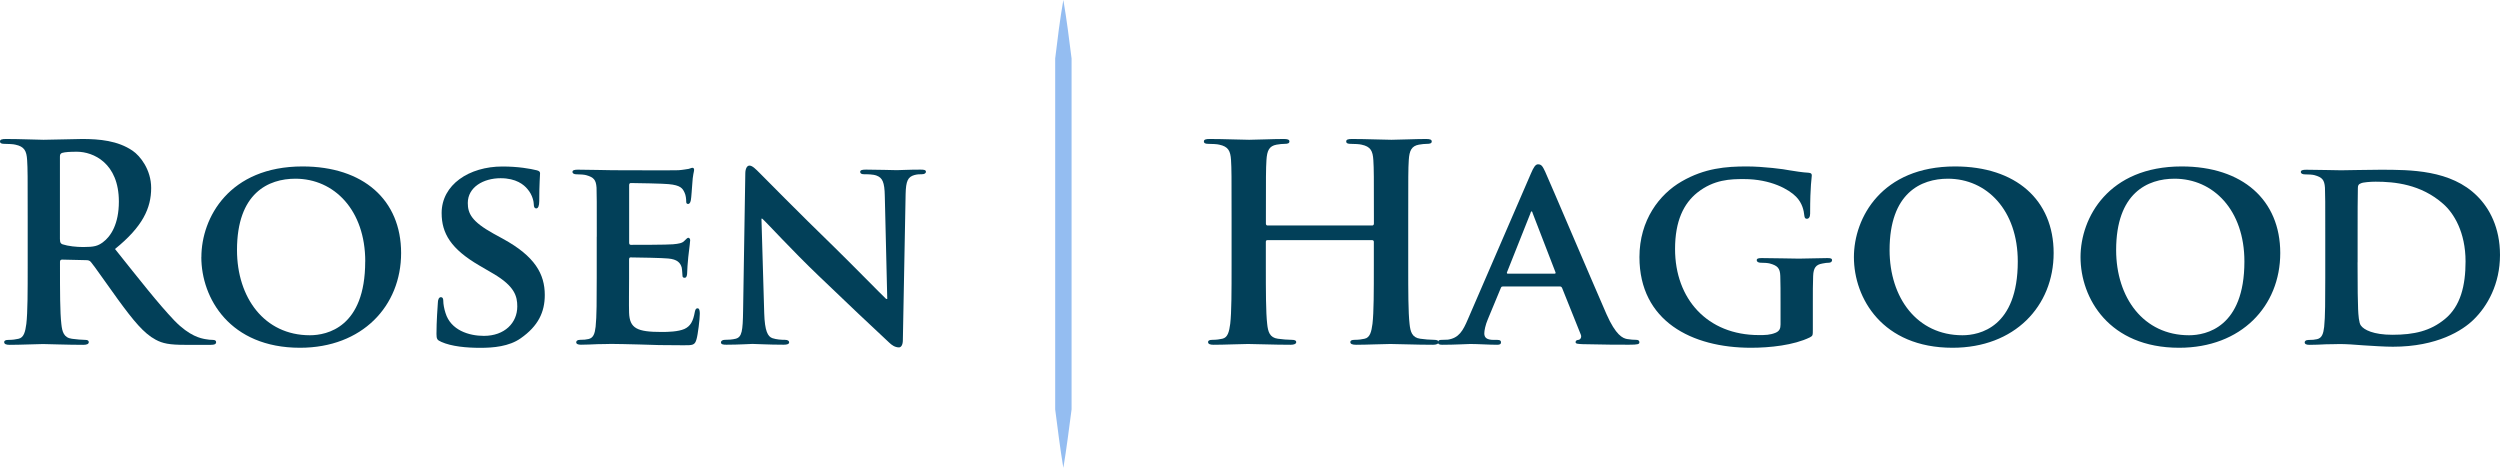
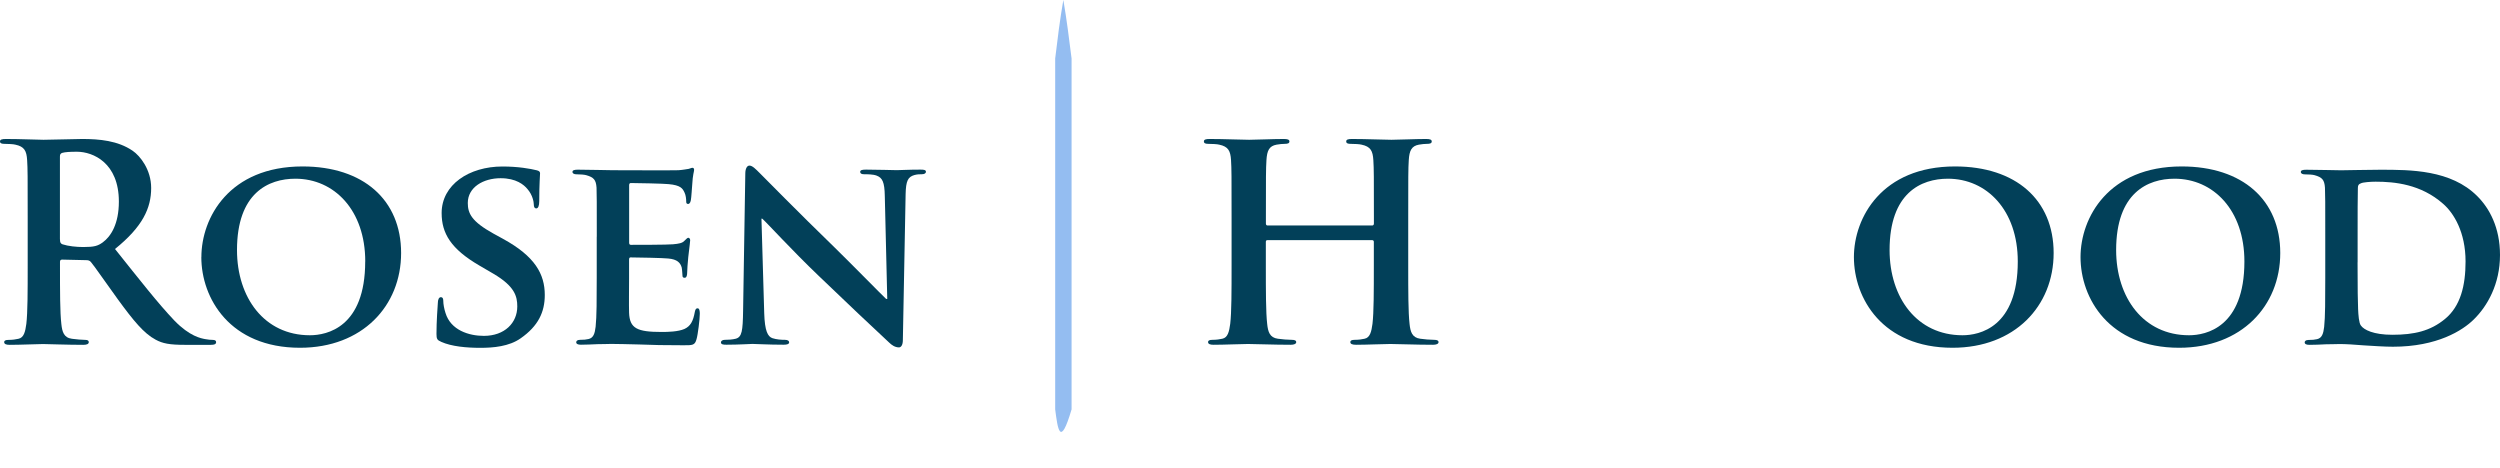
<svg xmlns="http://www.w3.org/2000/svg" width="342" height="64" viewBox="0 0 342 64" fill="none">
  <path d="M8.206 32.751C8.206 33.16 8.282 33.31 8.542 33.419C9.332 33.678 10.457 33.794 11.389 33.794C12.893 33.794 13.38 33.644 14.052 33.16C15.177 32.342 16.261 30.631 16.261 27.576C16.261 22.285 12.742 20.758 10.524 20.758C9.584 20.758 8.912 20.799 8.534 20.908C8.273 20.983 8.198 21.133 8.198 21.425V32.751H8.206ZM3.788 29.805C3.788 24.146 3.788 23.103 3.712 21.909C3.637 20.641 3.334 20.048 2.1 19.789C1.797 19.714 1.159 19.681 0.638 19.681C0.227 19.681 0 19.606 0 19.347C0 19.088 0.26 19.013 0.823 19.013C2.814 19.013 5.174 19.122 5.955 19.122C7.232 19.122 10.079 19.013 11.238 19.013C13.598 19.013 16.11 19.238 18.134 20.616C19.184 21.325 20.679 23.22 20.679 25.715C20.679 28.47 19.52 31.007 15.732 34.062C19.066 38.235 21.653 41.548 23.862 43.86C25.962 46.022 27.499 46.281 28.062 46.389C28.473 46.464 28.809 46.498 29.112 46.498C29.414 46.498 29.565 46.606 29.565 46.798C29.565 47.099 29.305 47.174 28.851 47.174H25.29C23.19 47.174 22.25 46.99 21.284 46.464C19.671 45.605 18.252 43.86 16.152 40.989C14.657 38.944 12.926 36.407 12.439 35.848C12.255 35.622 12.028 35.589 11.767 35.589L8.508 35.514C8.324 35.514 8.206 35.589 8.206 35.814V36.332C8.206 39.795 8.206 42.733 8.391 44.303C8.5 45.379 8.727 46.206 9.852 46.347C10.415 46.423 11.238 46.498 11.692 46.498C11.994 46.498 12.145 46.606 12.145 46.798C12.145 47.057 11.885 47.174 11.398 47.174C9.222 47.174 6.451 47.065 5.888 47.065C5.174 47.065 2.814 47.174 1.319 47.174C0.832 47.174 0.571 47.065 0.571 46.798C0.571 46.614 0.722 46.498 1.167 46.498C1.73 46.498 2.184 46.423 2.52 46.347C3.267 46.197 3.46 45.379 3.603 44.303C3.788 42.742 3.788 39.795 3.788 36.373V29.822V29.805Z" fill="#024059" />
  <path d="M49.967 35.764C49.967 28.762 45.734 24.447 40.409 24.447C36.738 24.447 32.421 26.383 32.421 34.203C32.421 40.722 36.167 45.863 42.391 45.863C44.718 45.863 49.959 44.787 49.959 35.773M27.549 35.172C27.549 29.771 31.371 22.769 41.383 22.769C49.707 22.769 54.872 27.351 54.872 34.612C54.872 41.874 49.547 47.574 41.039 47.574C31.447 47.574 27.541 40.797 27.541 35.172" fill="#024059" />
  <path d="M60.349 46.756C59.819 46.531 59.71 46.381 59.71 45.68C59.71 43.969 59.861 41.991 59.895 41.473C59.895 40.989 60.046 40.655 60.307 40.655C60.609 40.655 60.642 40.956 60.642 41.181C60.642 41.59 60.76 42.258 60.945 42.817C61.659 45.162 64.128 45.947 66.194 45.947C69.042 45.947 70.764 44.161 70.764 41.924C70.764 40.547 70.428 39.169 67.505 37.45L65.59 36.332C61.692 34.062 60.416 31.933 60.416 29.145C60.416 25.273 64.162 22.777 68.739 22.777C70.873 22.777 72.561 23.078 73.426 23.295C73.728 23.37 73.88 23.478 73.88 23.704C73.88 24.113 73.77 25.006 73.77 27.501C73.77 28.169 73.619 28.511 73.359 28.511C73.132 28.511 73.023 28.328 73.023 27.952C73.023 27.651 72.872 26.683 72.158 25.865C71.671 25.273 70.621 24.38 68.487 24.38C66.127 24.38 63.994 25.607 63.994 27.768C63.994 29.187 64.515 30.297 67.48 31.942L68.832 32.684C73.183 35.071 74.526 37.492 74.526 40.355C74.526 42.7 73.628 44.603 71.226 46.281C69.647 47.399 67.48 47.583 65.716 47.583C63.801 47.583 61.776 47.399 60.357 46.765" fill="#024059" />
  <path d="M81.641 32.376C81.641 27.568 81.641 26.675 81.607 25.673C81.531 24.597 81.229 24.255 80.188 23.962C79.927 23.887 79.364 23.846 78.877 23.846C78.541 23.846 78.314 23.737 78.314 23.512C78.314 23.286 78.575 23.211 79.062 23.211C80.784 23.211 82.884 23.286 83.824 23.286C84.874 23.286 92.182 23.32 92.82 23.286C93.416 23.245 93.945 23.136 94.206 23.103C94.391 23.069 94.584 22.953 94.727 22.953C94.911 22.953 94.953 23.103 94.953 23.253C94.953 23.478 94.769 23.846 94.693 25.298C94.659 25.632 94.584 27.009 94.508 27.384C94.475 27.535 94.399 27.902 94.13 27.902C93.903 27.902 93.87 27.752 93.87 27.493C93.87 27.268 93.828 26.708 93.643 26.341C93.383 25.782 93.122 25.34 91.468 25.189C90.905 25.114 86.974 25.039 86.294 25.039C86.142 25.039 86.067 25.148 86.067 25.34V33.16C86.067 33.344 86.1 33.494 86.294 33.494C87.041 33.494 91.317 33.494 92.064 33.419C92.853 33.344 93.341 33.269 93.635 32.935C93.895 32.709 94.013 32.526 94.155 32.526C94.298 32.526 94.416 32.676 94.416 32.86C94.416 33.043 94.34 33.569 94.155 35.172C94.08 35.806 94.004 37.075 94.004 37.292C94.004 37.55 93.962 38.001 93.668 38.001C93.442 38.001 93.366 37.892 93.366 37.742C93.332 37.408 93.332 36.999 93.257 36.59C93.072 35.956 92.66 35.472 91.417 35.364C90.821 35.288 87.067 35.213 86.243 35.213C86.092 35.213 86.058 35.364 86.058 35.547V38.076C86.058 39.153 86.025 41.84 86.058 42.767C86.134 44.928 87.142 45.413 90.519 45.413C91.384 45.413 92.769 45.379 93.626 45.004C94.449 44.628 94.827 43.96 95.054 42.658C95.13 42.325 95.205 42.174 95.432 42.174C95.692 42.174 95.734 42.583 95.734 42.917C95.734 43.627 95.474 45.788 95.281 46.414C95.054 47.232 94.76 47.232 93.517 47.232C91.048 47.232 89.057 47.199 87.444 47.124C85.832 47.09 84.597 47.048 83.623 47.048C83.245 47.048 82.539 47.082 81.75 47.082C80.96 47.115 80.137 47.157 79.465 47.157C79.054 47.157 78.827 47.048 78.827 46.823C78.827 46.673 78.936 46.489 79.348 46.489C79.835 46.489 80.213 46.456 80.507 46.381C81.179 46.231 81.372 45.638 81.481 44.703C81.632 43.359 81.632 40.864 81.632 37.959V32.376H81.641Z" fill="#024059" />
  <path d="M104.545 42.842C104.621 45.296 105.032 46.047 105.671 46.264C106.233 46.448 106.872 46.489 107.393 46.489C107.771 46.489 107.955 46.64 107.955 46.823C107.955 47.082 107.653 47.157 107.208 47.157C105.074 47.157 103.537 47.049 102.933 47.049C102.63 47.049 101.06 47.157 99.371 47.157C98.926 47.157 98.624 47.124 98.624 46.823C98.624 46.64 98.851 46.489 99.144 46.489C99.598 46.489 100.194 46.456 100.64 46.339C101.505 46.114 101.614 45.262 101.656 42.5L101.958 23.729C101.958 23.095 102.185 22.652 102.521 22.652C102.933 22.652 103.386 23.136 103.949 23.695C104.36 24.104 109.308 29.137 114.104 33.786C116.355 35.981 120.739 40.455 121.226 40.897H121.377L121.041 26.817C121.008 24.881 120.705 24.321 119.916 24.021C119.429 23.837 118.639 23.837 118.194 23.837C117.782 23.837 117.673 23.687 117.673 23.503C117.673 23.245 118.009 23.203 118.496 23.203C120.218 23.203 121.982 23.278 122.696 23.278C123.074 23.278 124.309 23.203 125.921 23.203C126.375 23.203 126.669 23.236 126.669 23.503C126.669 23.687 126.484 23.837 126.106 23.837C125.77 23.837 125.51 23.837 125.09 23.946C124.191 24.204 123.931 24.764 123.889 26.55L123.511 46.514C123.511 47.224 123.25 47.524 122.982 47.524C122.419 47.524 121.974 47.19 121.629 46.857C119.563 44.954 115.447 41.047 111.995 37.734C108.4 34.304 104.915 30.473 104.276 29.913H104.167L104.545 42.834V42.842Z" fill="#024059" />
  <path d="M187.723 30.848C187.832 30.848 187.95 30.773 187.95 30.59V29.805C187.95 24.146 187.95 23.103 187.874 21.909C187.798 20.641 187.496 20.048 186.261 19.789C185.959 19.714 185.321 19.681 184.8 19.681C184.388 19.681 184.162 19.606 184.162 19.347C184.162 19.088 184.422 19.013 184.951 19.013C186.975 19.013 189.335 19.122 190.352 19.122C191.251 19.122 193.611 19.013 195.072 19.013C195.593 19.013 195.862 19.088 195.862 19.347C195.862 19.606 195.635 19.681 195.19 19.681C194.887 19.681 194.551 19.714 194.106 19.789C193.098 19.973 192.796 20.607 192.72 21.909C192.645 23.103 192.645 24.146 192.645 29.805V36.357C192.645 39.787 192.645 42.725 192.83 44.328C192.939 45.371 193.166 46.189 194.291 46.339C194.812 46.414 195.643 46.489 196.198 46.489C196.609 46.489 196.794 46.598 196.794 46.79C196.794 47.048 196.492 47.165 196.046 47.165C193.611 47.165 191.251 47.057 190.201 47.057C189.335 47.057 186.975 47.165 185.514 47.165C184.985 47.165 184.724 47.057 184.724 46.79C184.724 46.606 184.875 46.489 185.321 46.489C185.883 46.489 186.337 46.414 186.673 46.339C187.42 46.189 187.614 45.371 187.756 44.294C187.941 42.733 187.941 39.787 187.941 36.357V33.077C187.941 32.926 187.832 32.851 187.714 32.851H173.394C173.285 32.851 173.167 32.885 173.167 33.077V36.357C173.167 39.787 173.167 42.725 173.352 44.328C173.461 45.371 173.688 46.189 174.813 46.339C175.342 46.414 176.165 46.489 176.728 46.489C177.14 46.489 177.325 46.598 177.325 46.79C177.325 47.048 177.022 47.165 176.577 47.165C174.141 47.165 171.781 47.057 170.731 47.057C169.866 47.057 167.506 47.165 166.011 47.165C165.524 47.165 165.263 47.057 165.263 46.79C165.263 46.606 165.414 46.489 165.86 46.489C166.422 46.489 166.876 46.414 167.212 46.339C167.959 46.189 168.153 45.371 168.295 44.294C168.48 42.733 168.48 39.787 168.48 36.357V29.805C168.48 24.146 168.48 23.103 168.405 21.909C168.329 20.641 168.027 20.048 166.792 19.789C166.49 19.714 165.851 19.681 165.33 19.681C164.919 19.681 164.692 19.606 164.692 19.347C164.692 19.088 164.953 19.013 165.482 19.013C167.506 19.013 169.866 19.122 170.882 19.122C171.781 19.122 174.141 19.013 175.603 19.013C176.123 19.013 176.392 19.088 176.392 19.347C176.392 19.606 176.165 19.681 175.72 19.681C175.418 19.681 175.082 19.714 174.637 19.789C173.621 19.973 173.327 20.607 173.251 21.909C173.175 23.103 173.175 24.146 173.175 29.805V30.59C173.175 30.773 173.285 30.848 173.402 30.848H187.723Z" fill="#024059" />
-   <path d="M212.643 37.442C212.795 37.442 212.828 37.367 212.795 37.258L209.687 29.212C209.645 29.104 209.611 28.912 209.536 28.912C209.427 28.912 209.385 29.096 209.351 29.212L206.168 37.217C206.092 37.367 206.168 37.442 206.277 37.442H212.652H212.643ZM205.605 39.195C205.42 39.195 205.378 39.236 205.303 39.42L203.539 43.668C203.203 44.453 203.052 45.229 203.052 45.605C203.052 46.164 203.354 46.498 204.362 46.498H204.849C205.261 46.498 205.336 46.648 205.336 46.831C205.336 47.09 205.151 47.165 204.807 47.165C203.723 47.165 202.186 47.057 201.136 47.057C200.801 47.057 199.037 47.165 197.315 47.165C196.903 47.165 196.719 47.09 196.719 46.831C196.719 46.648 196.828 46.498 197.096 46.498C197.399 46.498 197.768 46.464 198.071 46.464C199.566 46.239 200.129 45.271 200.809 43.668L209.427 23.745C209.805 22.852 210.065 22.477 210.401 22.477C210.888 22.477 211.039 22.777 211.375 23.478C212.165 25.231 217.675 38.193 219.774 42.992C221.051 45.863 221.983 46.272 222.588 46.381C223.075 46.456 223.453 46.489 223.823 46.489C224.125 46.489 224.268 46.598 224.268 46.823C224.268 47.082 224.083 47.157 222.849 47.157C221.689 47.157 219.287 47.157 216.515 47.082C215.919 47.048 215.541 47.048 215.541 46.823C215.541 46.64 215.617 46.523 215.953 46.489C216.18 46.456 216.406 46.156 216.255 45.78L213.702 39.412C213.626 39.228 213.517 39.186 213.366 39.186H205.605V39.195Z" fill="#024059" />
-   <path d="M247.996 45.037C247.996 45.897 247.996 45.93 247.584 46.156C245.375 47.232 242.108 47.574 239.529 47.574C231.433 47.574 224.276 43.927 224.276 35.172C224.276 30.105 227.015 26.567 230.047 24.822C233.196 22.994 236.153 22.769 238.933 22.769C241.218 22.769 244.107 23.145 244.779 23.295C245.451 23.403 246.618 23.595 247.399 23.629C247.777 23.662 247.853 23.779 247.853 24.004C247.853 24.38 247.626 25.231 247.626 29.221C247.626 29.705 247.441 29.93 247.173 29.93C246.946 29.93 246.87 29.78 246.837 29.521C246.761 28.812 246.576 27.81 245.711 26.917C244.737 25.916 242.268 24.497 238.555 24.497C236.758 24.497 234.473 24.538 232.18 26.358C230.341 27.843 229.148 30.197 229.148 34.07C229.148 40.889 233.566 45.838 240.613 45.838C241.478 45.838 242.15 45.838 242.939 45.504C243.427 45.279 243.578 44.945 243.578 44.386V41.481C243.578 39.921 243.578 38.727 243.544 37.759C243.511 36.682 243.166 36.34 242.116 36.048C241.856 35.973 241.293 35.94 240.84 35.94C240.537 35.94 240.319 35.789 240.319 35.606C240.319 35.347 240.579 35.305 241.033 35.305C242.755 35.305 245.115 35.38 246.098 35.38C247.147 35.38 248.869 35.305 249.953 35.305C250.406 35.305 250.625 35.339 250.625 35.606C250.625 35.789 250.44 35.94 250.213 35.94C249.953 35.94 249.684 35.973 249.314 36.048C248.416 36.198 248.08 36.641 248.038 37.759C247.996 38.727 247.996 39.996 247.996 41.557V45.054V45.037Z" fill="#024059" />
  <path d="M276.032 35.764C276.032 28.762 271.799 24.447 266.474 24.447C262.804 24.447 258.495 26.383 258.495 34.203C258.495 40.722 262.241 45.863 268.465 45.863C270.791 45.863 276.032 44.787 276.032 35.773M253.615 35.172C253.615 29.771 257.437 22.769 267.448 22.769C275.772 22.769 280.938 27.351 280.938 34.612C280.938 41.874 275.612 47.574 267.104 47.574C257.512 47.574 253.615 40.797 253.615 35.172Z" fill="#024059" />
  <path d="M307.034 35.764C307.034 28.762 302.801 24.447 297.476 24.447C293.805 24.447 289.488 26.383 289.488 34.203C289.488 40.722 293.234 45.863 299.458 45.863C301.784 45.863 307.034 44.787 307.034 35.773M284.616 35.172C284.616 29.771 288.438 22.769 298.45 22.769C306.774 22.769 311.939 27.351 311.939 34.612C311.939 41.874 306.614 47.574 298.106 47.574C288.514 47.574 284.616 40.797 284.616 35.172Z" fill="#024059" />
  <path d="M322.514 35.881C322.514 39.236 322.547 41.657 322.589 42.291C322.623 43.076 322.699 44.194 322.967 44.528C323.379 45.12 324.689 45.797 327.276 45.797C330.275 45.797 332.484 45.279 334.474 43.635C336.608 41.882 337.288 39.053 337.288 35.773C337.288 31.75 335.675 29.145 334.214 27.877C331.182 25.198 327.579 24.855 324.992 24.855C324.32 24.855 323.228 24.931 322.967 25.081C322.665 25.189 322.556 25.34 322.556 25.715C322.522 26.792 322.522 29.404 322.522 31.9V35.881H322.514ZM318.096 32.376C318.096 27.568 318.096 26.675 318.054 25.673C317.978 24.597 317.676 24.255 316.626 23.962C316.366 23.887 315.803 23.854 315.316 23.854C314.98 23.854 314.753 23.745 314.753 23.52C314.753 23.295 315.013 23.22 315.5 23.22C317.222 23.22 319.322 23.295 320.263 23.295C321.271 23.295 323.639 23.22 325.622 23.22C329.746 23.22 335.289 23.22 338.892 26.834C340.539 28.47 342 31.115 342 34.88C342 38.861 340.278 41.882 338.405 43.71C336.902 45.196 333.416 47.432 327.352 47.432C326.151 47.432 324.731 47.324 323.413 47.249C322.102 47.14 320.901 47.065 320.078 47.065C319.7 47.065 318.986 47.099 318.205 47.099C317.416 47.14 316.592 47.174 315.92 47.174C315.509 47.174 315.282 47.065 315.282 46.84C315.282 46.69 315.391 46.506 315.811 46.506C316.298 46.506 316.668 46.473 316.97 46.398C317.642 46.247 317.835 45.655 317.945 44.72C318.096 43.376 318.096 40.88 318.096 37.976V32.392V32.376Z" fill="#024059" />
-   <path d="M145.466 0C145.928 2.671 146.256 5.333 146.592 8.004V56.004C146.239 58.667 145.912 61.337 145.466 64C145.021 61.337 144.694 58.667 144.349 56.004V8.004C144.668 5.333 144.996 2.671 145.466 0Z" fill="#94BDF1" />
+   <path d="M145.466 0C145.928 2.671 146.256 5.333 146.592 8.004V56.004C145.021 61.337 144.694 58.667 144.349 56.004V8.004C144.668 5.333 144.996 2.671 145.466 0Z" fill="#94BDF1" />
</svg>